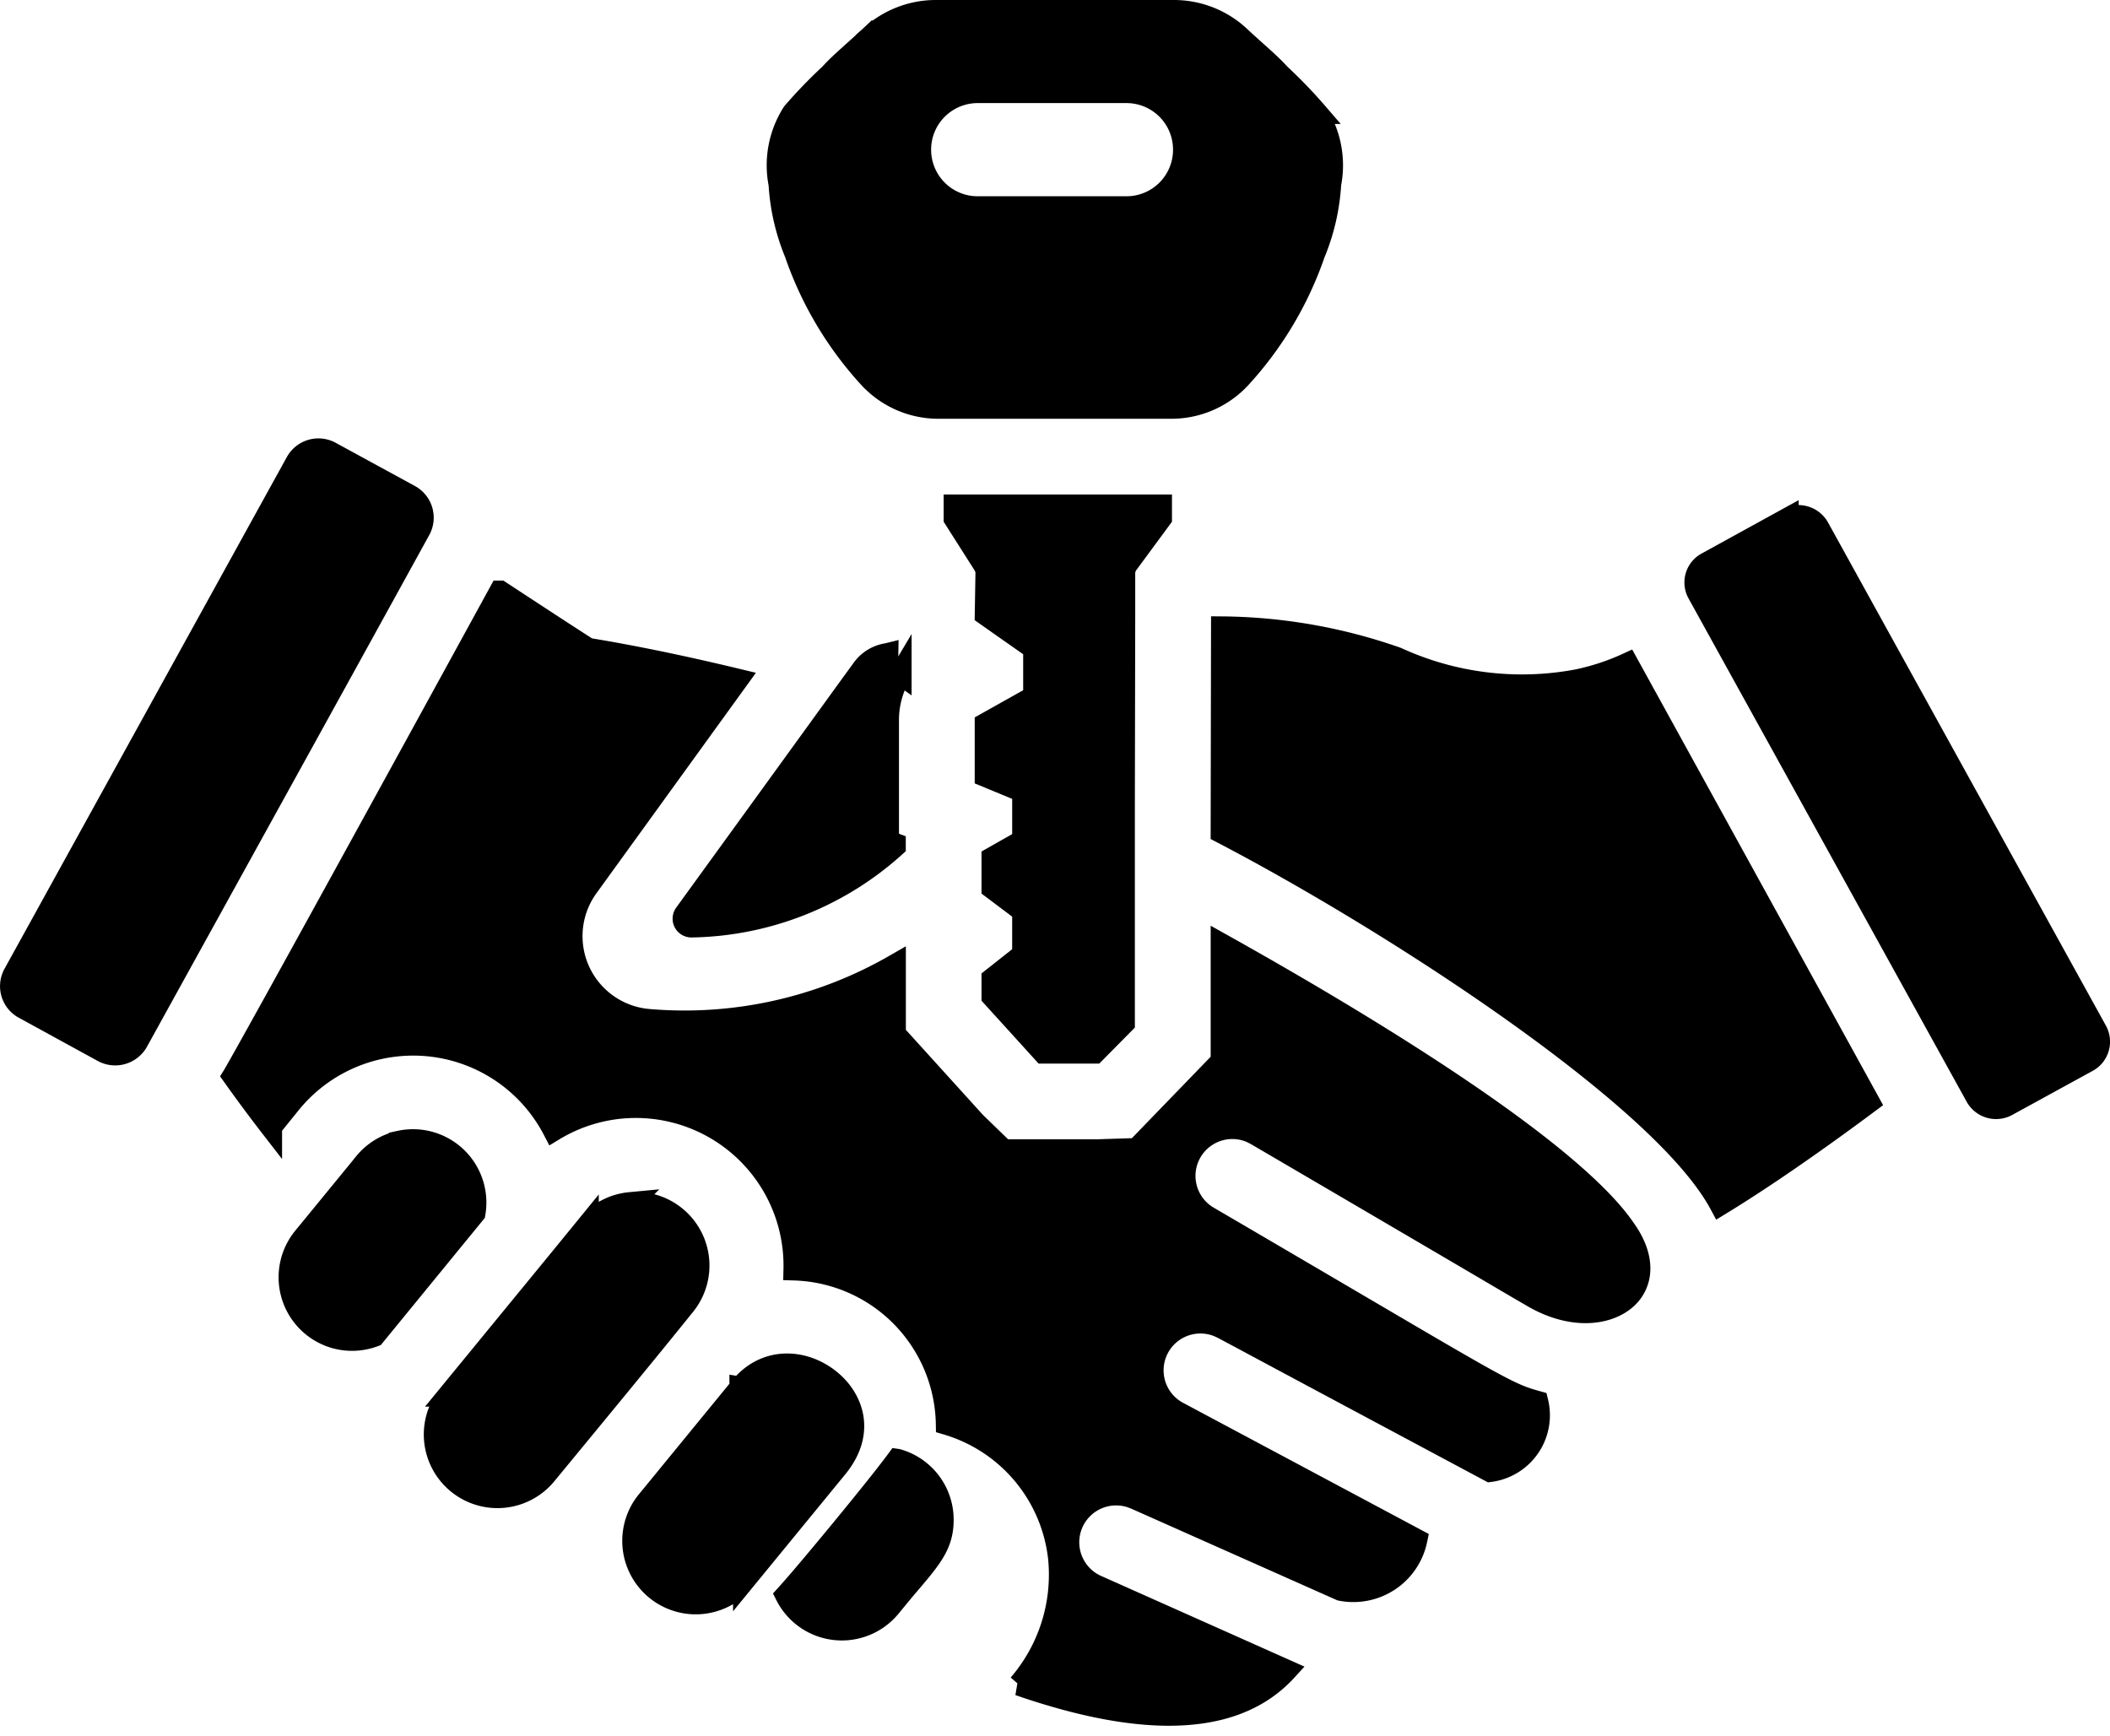
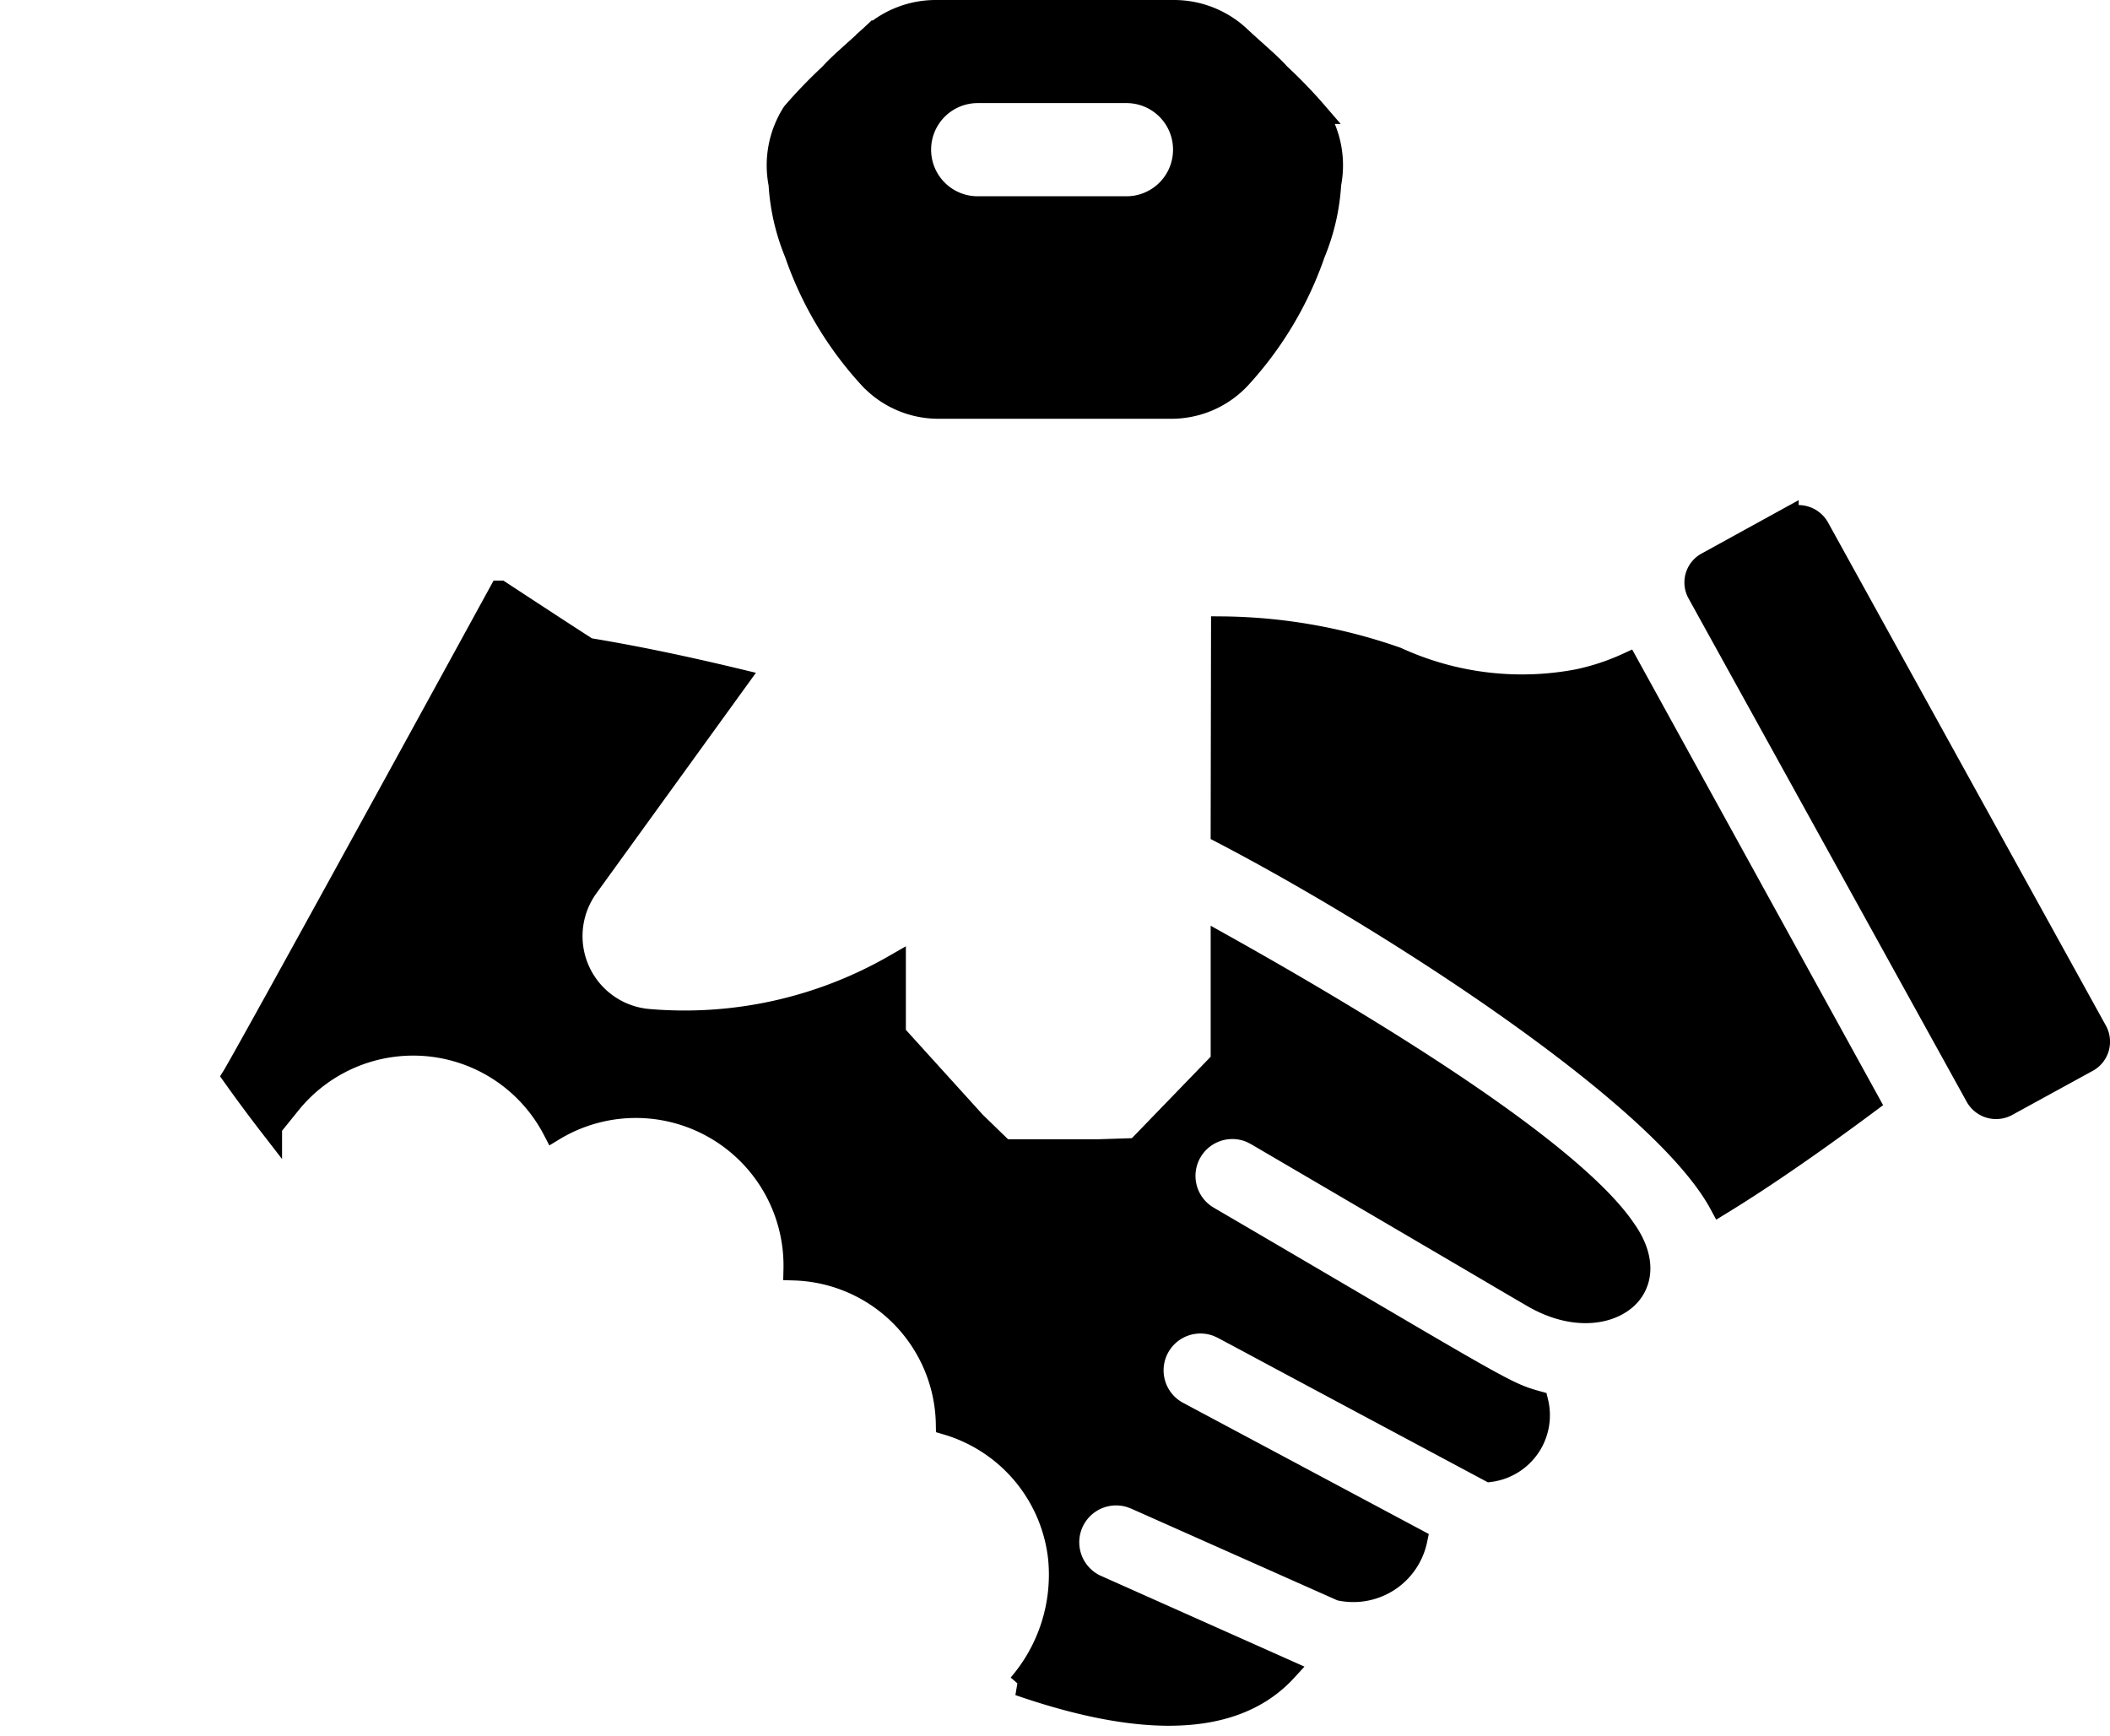
<svg xmlns="http://www.w3.org/2000/svg" width="96" height="79" fill="none">
-   <path fill="#000" stroke="#000" d="M40.83 66.424a2.828 2.828 0 0 1 2.059 2.73v.002c0 .692-.199 1.183-.588 1.74-.202.29-.452.592-.757.952-.15.177-.314.369-.487.575l-.548.666a2.839 2.839 0 0 1-4.001.414 2.837 2.837 0 0 1-.738-.918c.201-.222.482-.542.797-.913.5-.587 1.119-1.33 1.736-2.08s1.234-1.51 1.726-2.131c.327-.412.608-.776.8-1.037Zm-.463-36.459-.006.264.214.154.4.286a4.093 4.093 0 0 0-.574 2.08v5.51l.297.133.013.005v.11a14.13 14.13 0 0 1-9.241 3.648h-.004a.357.357 0 0 1-.322-.186.359.359 0 0 1 .02-.37c8.127-11.21 6.731-9.297 8.074-11.139l.003-.005a1.691 1.691 0 0 1 1.117-.691l.005-.001.008-.002-.004.204Zm-6.679 33.173c1.126-1.384 2.831-1.284 3.996-.392.578.443.986 1.061 1.102 1.741.114.667-.044 1.445-.69 2.248l-4.244 5.18a2.844 2.844 0 0 1-4.394-3.612l.08-.095.002-.004 4.147-5.065v-.001Zm-5.027-8.394a2.851 2.851 0 0 1 2.491 4.622c-1.715 2.135-4.683 5.73-6.347 7.75a2.851 2.851 0 0 1-4.41-3.613h-.001c5.982-7.297 4.733-5.77 6.348-7.75a2.85 2.85 0 0 1 1.92-1.01Zm-10.47-2.8a2.838 2.838 0 0 1 3.397 3.256l-4.564 5.58a2.844 2.844 0 0 1-1.744.087 2.848 2.848 0 0 1-1.463-4.55h.001l2.792-3.41v-.002a2.84 2.84 0 0 1 1.581-.96Zm-4.016-31.453a1.14 1.14 0 0 1 .867.1l.004.002 3.593 1.96a1.14 1.14 0 0 1 .457 1.543 8490.11 8490.11 0 0 1-6.515 11.819L6.25 47.383a1.155 1.155 0 0 1-1.558.455l-3.606-1.974a1.133 1.133 0 0 1-.443-1.54v-.002L13.49 21.034c.147-.264.394-.46.685-.543Zm32.877 9.018-.213-.15-1.62-1.136-.37-.261.032-1.889v-.028l-.003-.028a.743.743 0 0 0-.105-.315l-.004-.009-1.335-2.1v-.594h9.388v.575l-1.54 2.091-.012.019-.012.018a.745.745 0 0 0-.105.315l-.003.024v2.04l-.016 8.458v10.01l-1.328 1.344h-2.331l-2.319-2.554v-.805l1.205-.952.19-.15v-1.974l-.199-.15-1.196-.9v-1.373l1.143-.648.253-.144v-2.227l-.309-.128-1.396-.578v-2.375l1.949-1.093.256-.144v-2.19Z" style="fill:#000;fill-opacity:1;stroke:#000;stroke-opacity:1" />
  <path fill="#000" stroke="#000" d="M22.753 26.917c1.299.851 2.611 1.714 3.91 2.549l.087.056.102.017c2.067.342 4.32.813 6.698 1.385l-6.815 9.422a3.827 3.827 0 0 0 2.774 6.063 19.182 19.182 0 0 0 11.206-2.488v3.13l.129.143 3.498 3.86.021.023 1.155 1.12.145.14h4.303l1.55-.05.203-.008.14-.145 3.583-3.704.141-.146v-5.311c3.262 1.824 7.081 4.068 10.441 6.315 1.81 1.21 3.48 2.417 4.855 3.556 1.382 1.144 2.44 2.197 3.05 3.098l.007.01c.525.74.69 1.4.645 1.93a1.8 1.8 0 0 1-.716 1.293c-.836.647-2.395.822-4.112-.173h-.001c-2.099-1.221.106.053-12.607-7.389l-.004-.002-.19-.097a2.176 2.176 0 0 0-2.002 3.855l.002.001c6.92 4.045 10.279 6.044 12.12 7.086.92.52 1.48.815 1.925 1.007.356.153.636.237.948.323a2.561 2.561 0 0 1-.342 2.007 2.564 2.564 0 0 1-1.809 1.139c-12.352-6.602-10.295-5.513-12.165-6.508l-.006-.003-.194-.089a2.176 2.176 0 0 0-1.841 3.936l.003.001 10.851 5.793a2.932 2.932 0 0 1-1.135 1.767 2.931 2.931 0 0 1-2.302.51l-9.353-4.161-.007-.003-.2-.074a2.177 2.177 0 0 0-1.567 4.054l.006.002 8.63 3.849c-1.36 1.482-3.274 2.036-5.448 2.016-2.165-.021-4.527-.614-6.703-1.367a7.667 7.667 0 0 0 1.828-5.706v-.006a7.18 7.18 0 0 0-5.112-6.154 7.16 7.16 0 0 0-2.113-4.954 7.16 7.16 0 0 0-4.819-2.073 7.219 7.219 0 0 0-7.595-7.384 7.22 7.22 0 0 0-3.36 1.035 7.204 7.204 0 0 0-1.967-2.364 7.207 7.207 0 0 0-9.976 1.092l-.004.005-.911 1.127a72.154 72.154 0 0 1-1.72-2.318l.017-.027c.104-.181.25-.437.428-.754.357-.636.853-1.527 1.44-2.588 1.175-2.123 2.719-4.928 4.26-7.735 2.596-4.725 5.182-9.449 5.995-10.934Zm58.583-3.315a1.043 1.043 0 0 1 1.401.418v.001l12.64 22.889a1.016 1.016 0 0 1 .084.771 1.011 1.011 0 0 1-.487.605h-.001l-3.662 2.006a1.03 1.03 0 0 1-1.395-.405L77.259 26.981a.999.999 0 0 1 .402-1.358l.003-.001 3.672-2.02Zm-25.737 4.944a24.59 24.59 0 0 1 7.952 1.397 13.66 13.66 0 0 0 8.231 1.006v.001l.01-.003a10.667 10.667 0 0 0 2.255-.746l10.982 19.944c-2.167 1.615-4.618 3.342-6.756 4.648-.638-1.187-1.793-2.502-3.236-3.852-1.671-1.563-3.78-3.22-6.055-4.842-4.445-3.17-9.566-6.23-13.4-8.226l.017-9.327ZM42.599.5h10.79a4.373 4.373 0 0 1 2.783.981l.154.132c.844.79 1.428 1.258 1.874 1.753l.015.017.016.015c.591.55 1.151 1.132 1.678 1.743a4.42 4.42 0 0 1 .617 3.207l-.006.03-.001.032a9.742 9.742 0 0 1-.721 3.113l-.006.014-.005.015a16.13 16.13 0 0 1-3.357 5.63 4.26 4.26 0 0 1-3.115 1.372H42.673a4.261 4.261 0 0 1-3.114-1.372h-.001a16.13 16.13 0 0 1-3.358-5.63l-.005-.015-.005-.014a9.737 9.737 0 0 1-.721-3.113l-.002-.031-.006-.031a4.422 4.422 0 0 1 .617-3.207 21.97 21.97 0 0 1 1.679-1.743l.016-.015.015-.017c.446-.495 1.03-.965 1.873-1.754l.001.001A4.373 4.373 0 0 1 42.6.5ZM53.87 6.805a2.615 2.615 0 0 0-2.615-2.614h-6.776a2.617 2.617 0 0 0-2.615 2.616v.007A2.617 2.617 0 0 0 44.48 9.43h6.775a2.616 2.616 0 0 0 2.615-2.616v-.01Z" style="fill:#000;fill-opacity:1;stroke:#000;stroke-opacity:1" />
</svg>